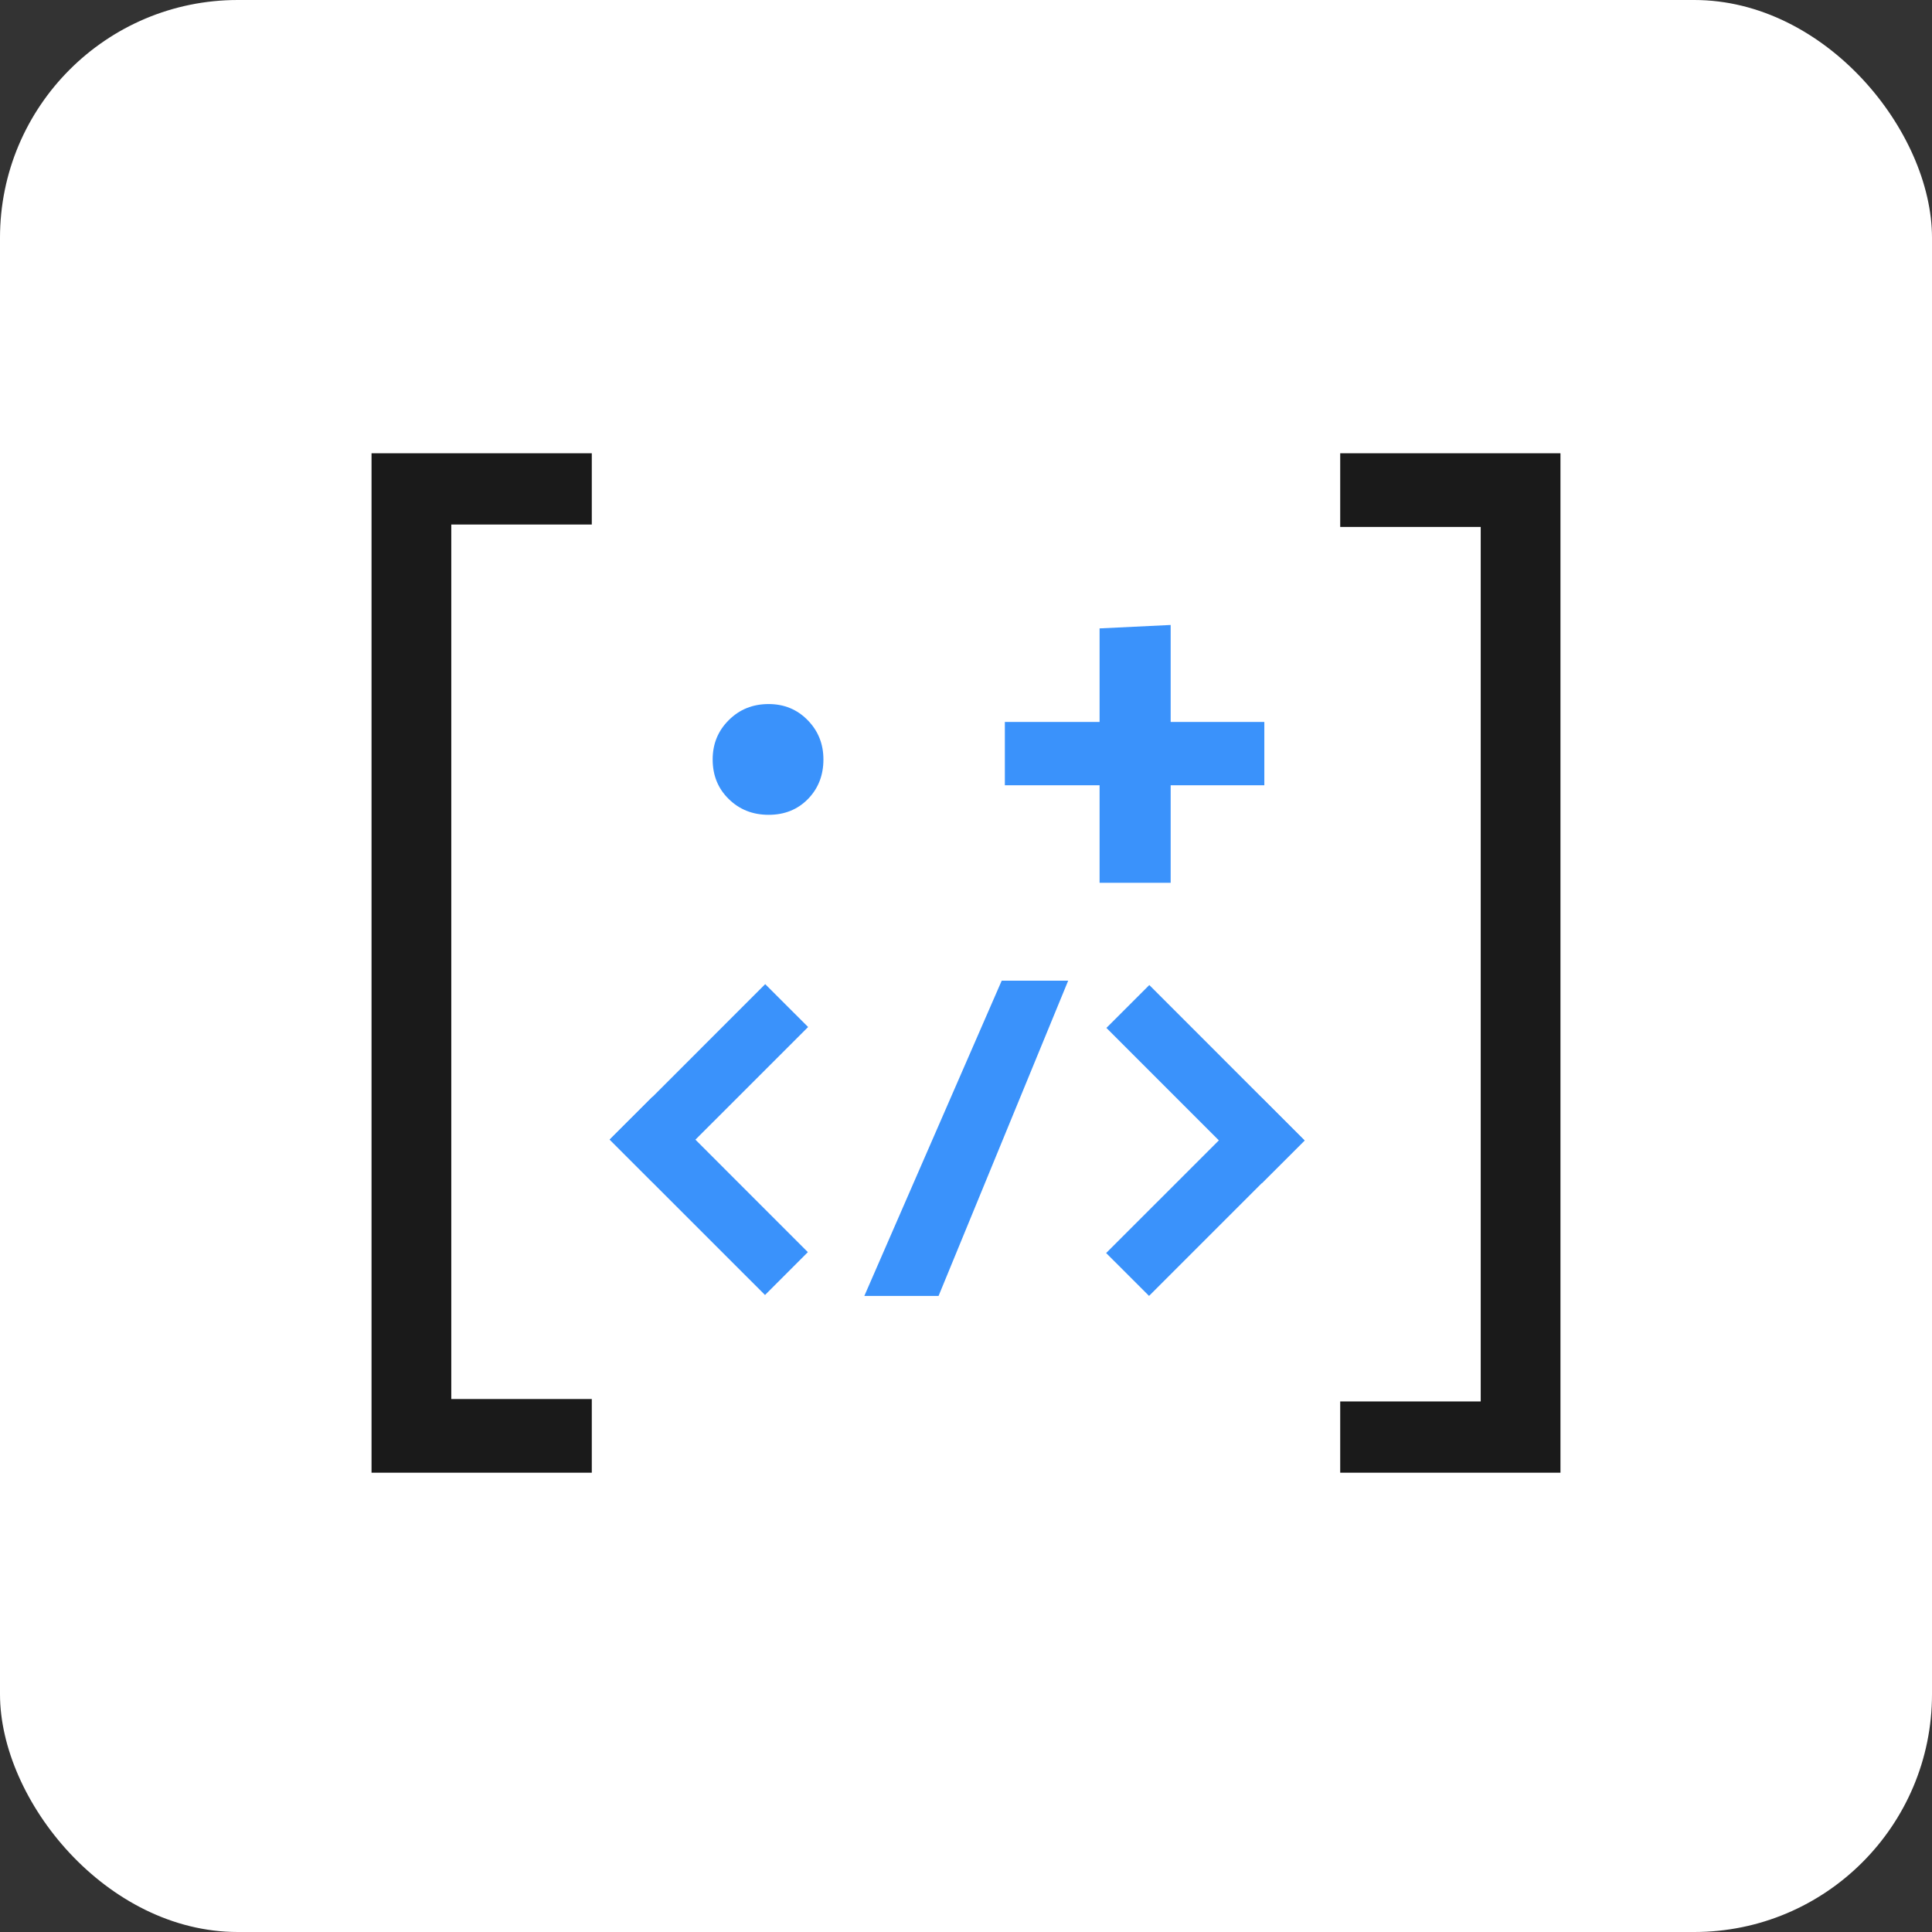
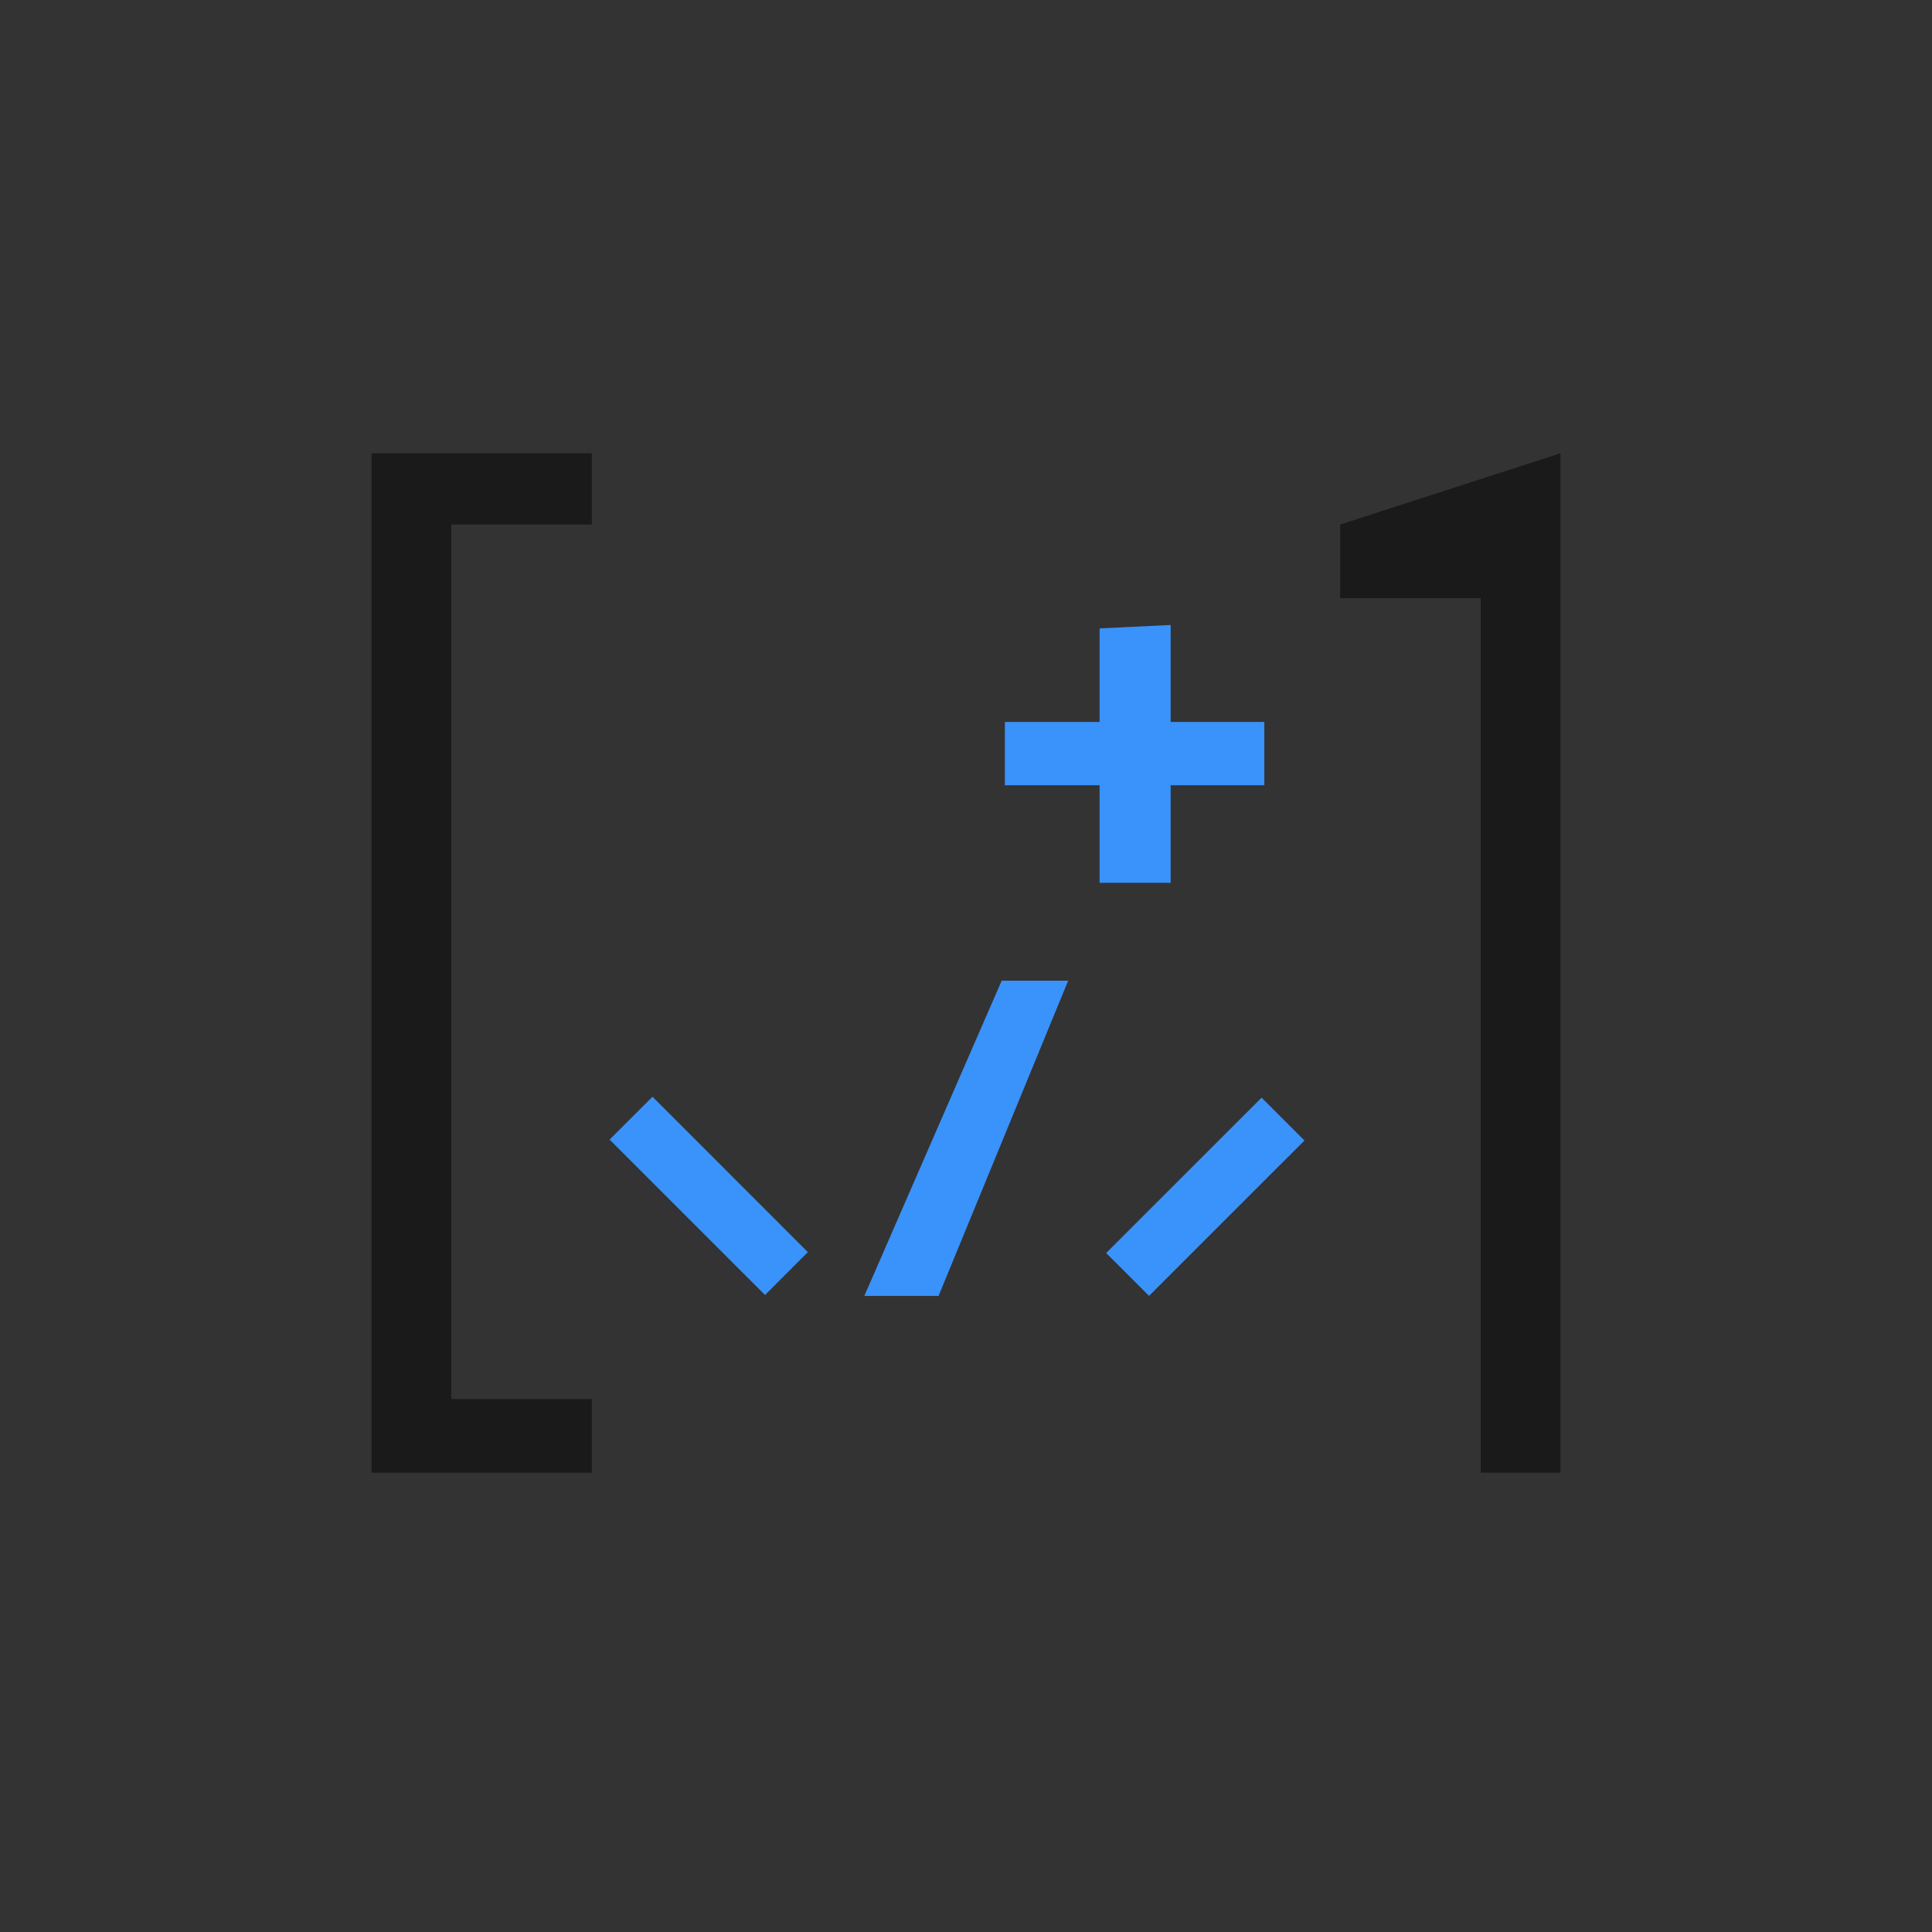
<svg xmlns="http://www.w3.org/2000/svg" fill="none" height="260" viewBox="0 0 260 260" width="260">
  <rect x="0" y="0" width="260" height="260" fill="#333333" stroke="none" />
-   <rect fill="#fff" height="260" rx="32" width="260" />
  <g fill="#3a92fb">
    <path d="m143.751 131.977h-8.947l-18.485 42.421h9.99z" />
-     <path d="m82.072 153.352 20.907-20.911 5.773 5.769-20.916 20.911z" />
    <path d="m87.81 147.593 20.907 20.914-5.764 5.769-20.916-20.915z" />
    <path d="m175.549 153.487-20.916 20.911-5.772-5.769 20.916-20.911z" />
-     <path d="m169.803 159.245-20.907-20.914 5.773-5.768 20.907 20.913z" />
    <path d="m147.977 118.803v-13.122h-12.748v-8.526h12.748v-12.588l9.565-.462v13.05h12.606v8.526h-12.606v13.122z" />
  </g>
  <path d="m50 198.19v-137.19h29.641v9.587h-18.909v117.689h18.909v9.914z" fill="#1a1a1a" />
-   <path d="m210 61v137.19h-29.641v-9.588h18.909v-117.688h-18.909v-9.914z" fill="#1a1a1a" />
-   <path d="m95.907 102.202c0-2.084.716-3.847 2.166-5.288 1.441-1.444 3.227-2.165 5.366-2.165 2.087 0 3.837.721 5.251 2.165 1.415 1.442 2.122 3.204 2.122 5.288 0 2.138-.698 3.914-2.086 5.331-1.388 1.415-3.147 2.122-5.287 2.122-2.139 0-3.925-.707-5.366-2.122-1.45-1.417-2.166-3.193-2.166-5.331z" fill="#3a92fb" />
+   <path d="m210 61v137.19h-29.641h18.909v-117.688h-18.909v-9.914z" fill="#1a1a1a" />
</svg>